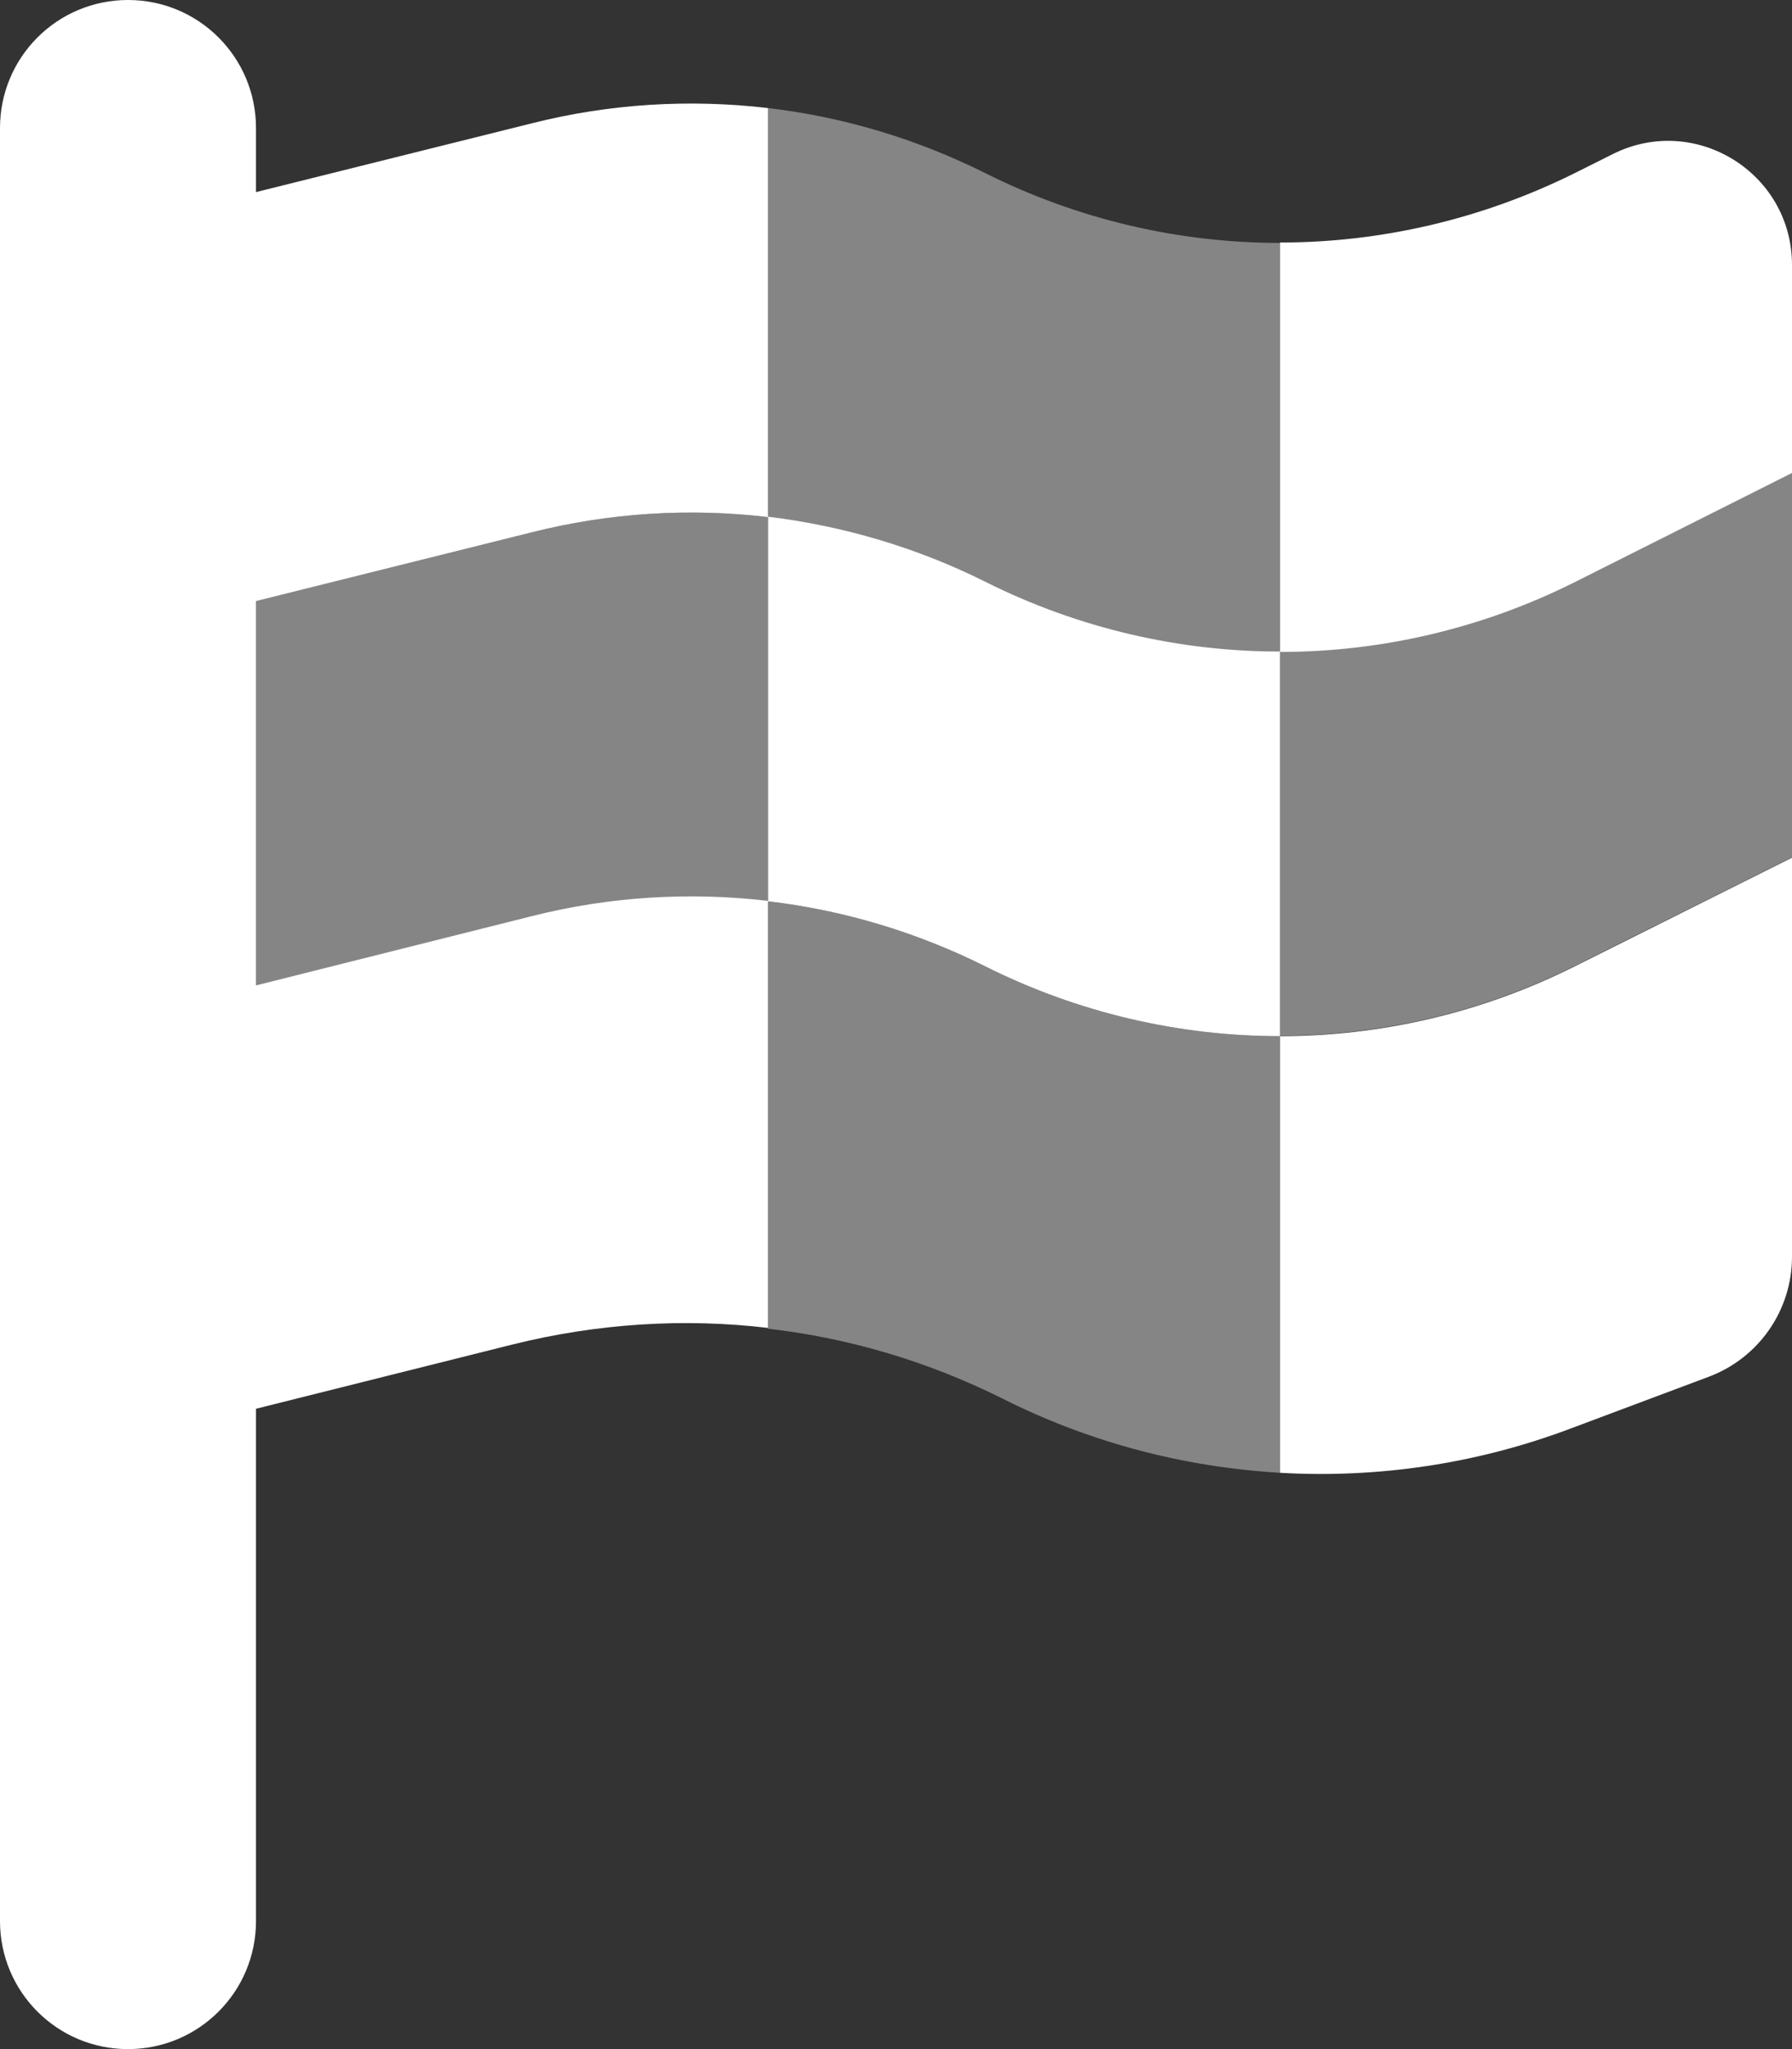
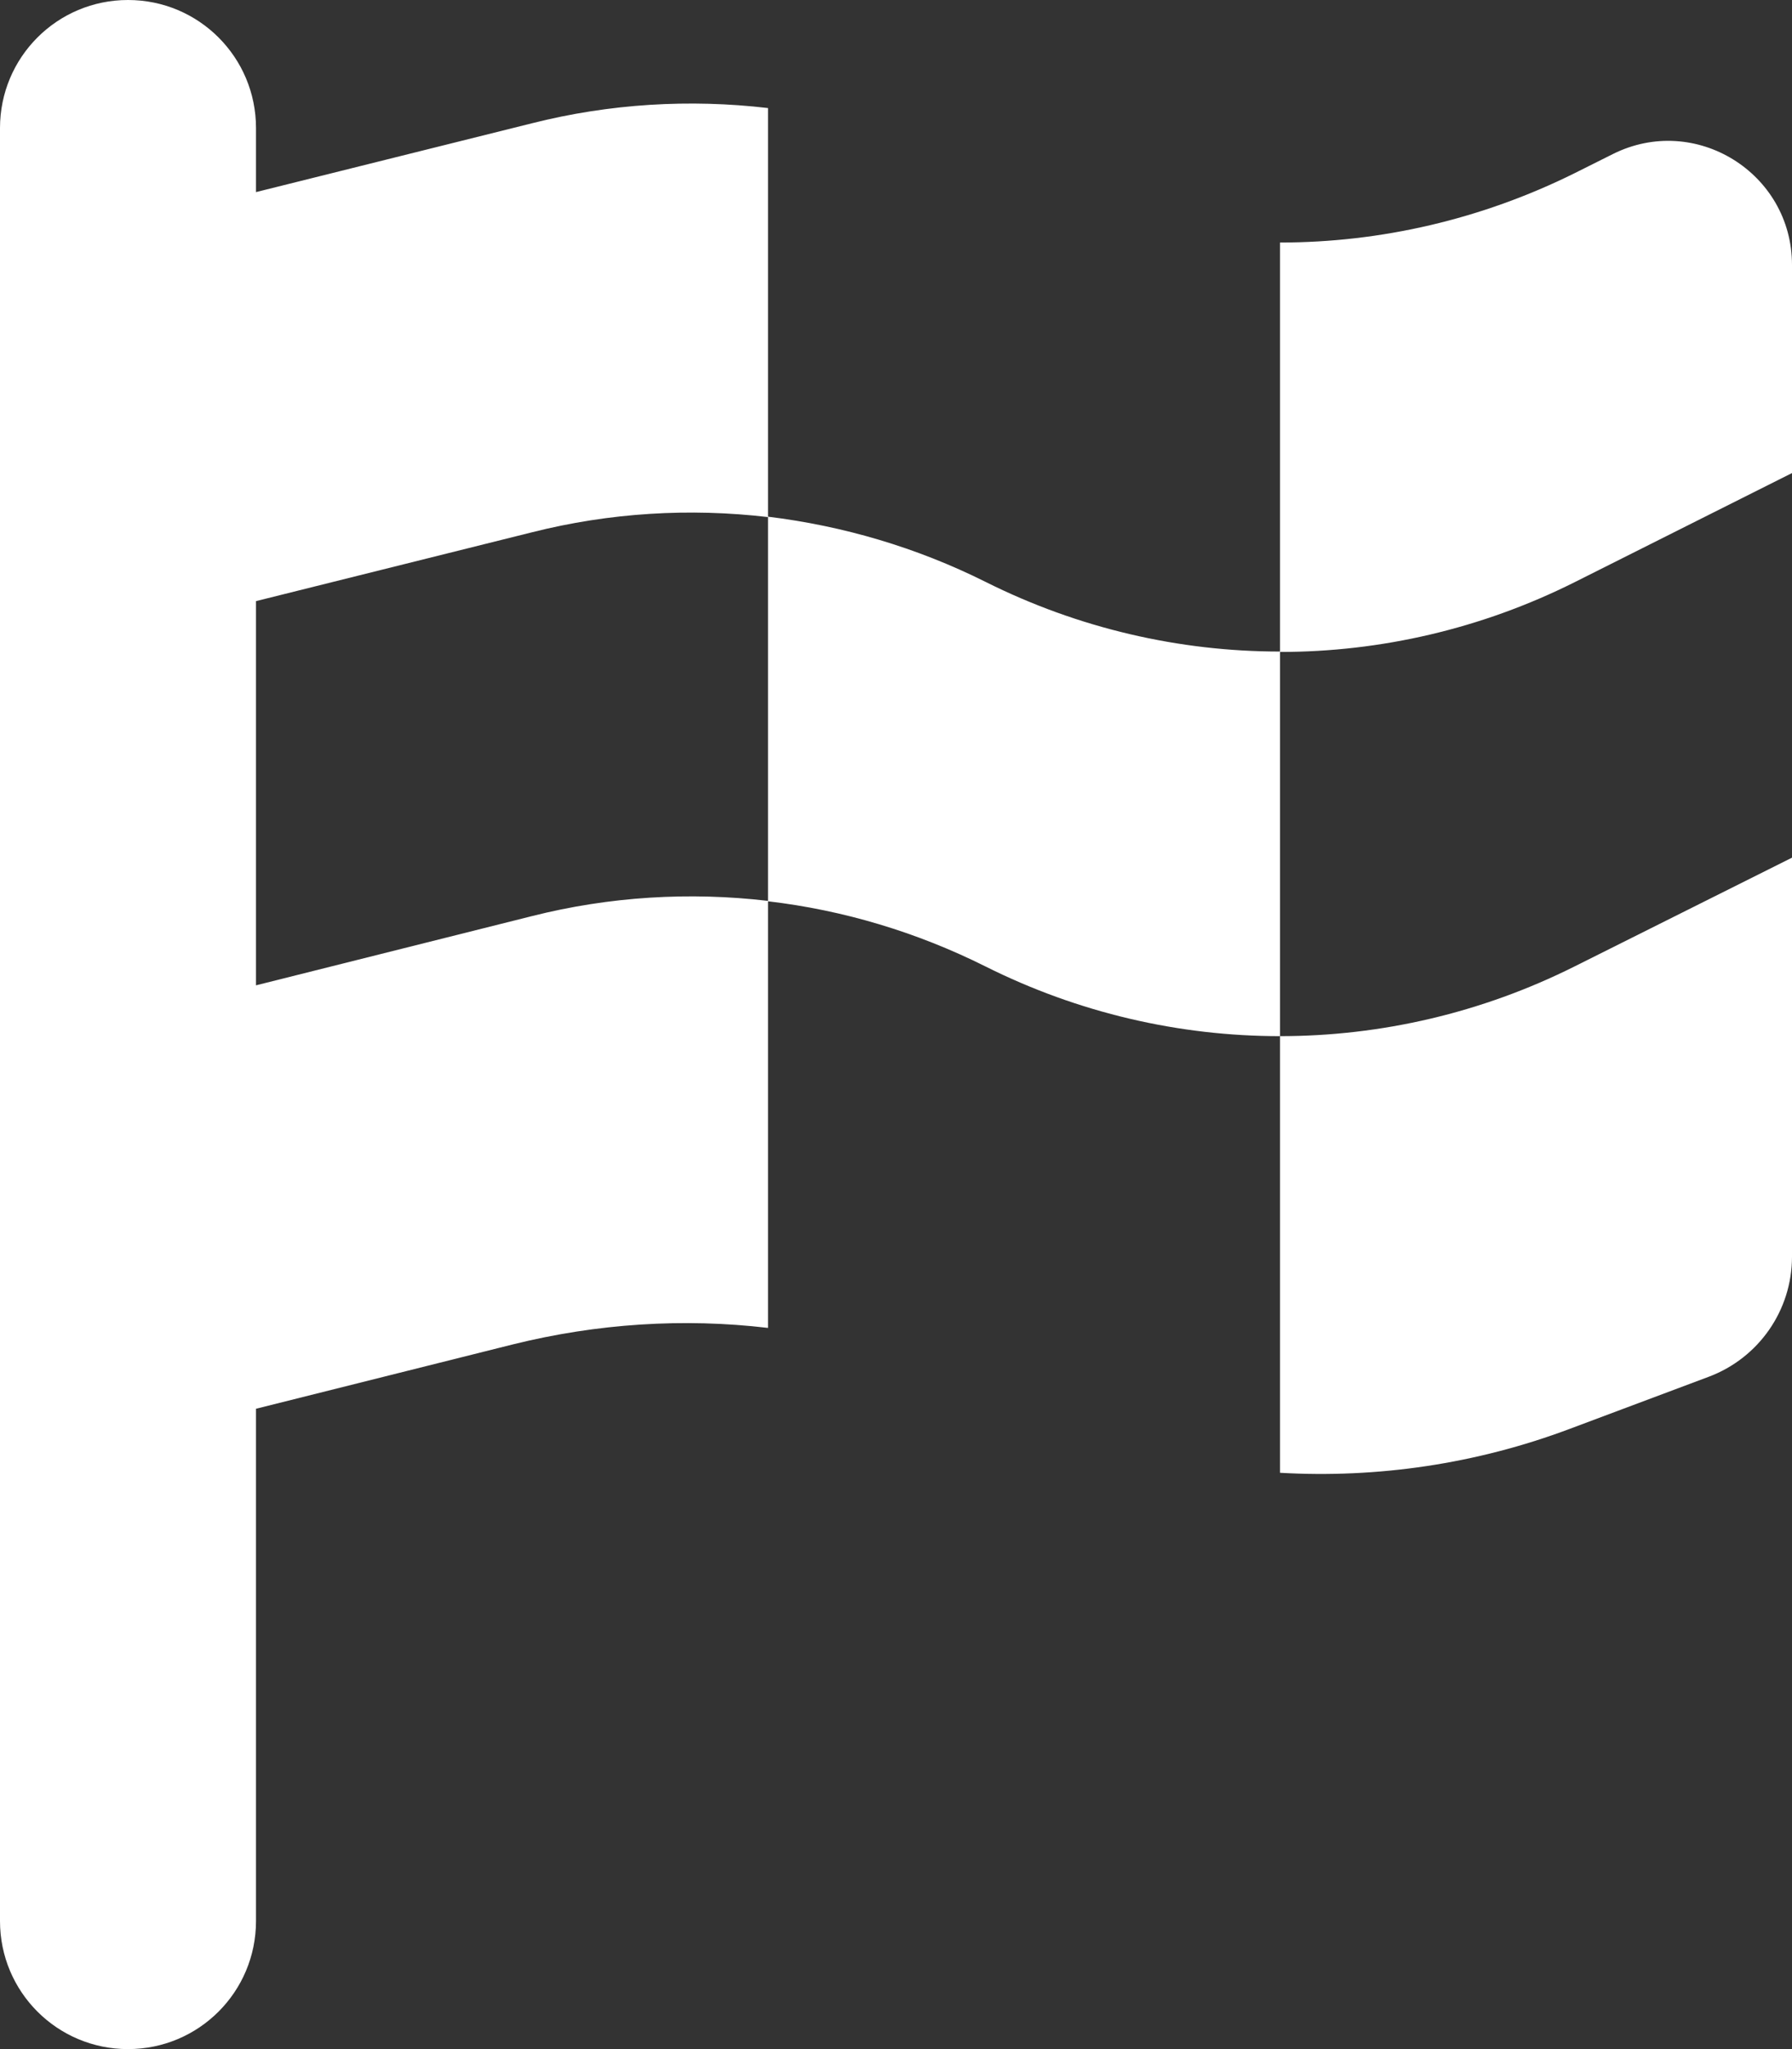
<svg xmlns="http://www.w3.org/2000/svg" width="448" height="512" viewBox="0 0 448 512" fill="none">
  <rect x="0" y="0" width="448" height="512" fill="#333333" stroke="none" />
  <g clip-path="url(#clip0_42_108)">
-     <path opacity="0.4" d="M64 150.2L133 133C152.4 128.1 172.4 126.9 192 129.2V225.2C172.4 222.9 152.4 224.1 133 229L64 246.2V150.2ZM192 27C210.8 29.2 229.2 34.7 246.4 43.3C269.6 54.9 294.8 60.7 320 60.7V162.9C294.8 162.9 269.6 157.1 246.4 145.5C229.2 136.9 210.8 131.5 192 129.2V27ZM192 225.2C210.8 227.4 229.2 232.9 246.4 241.5C269.6 253.1 294.8 258.9 320 258.9V368C296.1 366.6 272.6 360.5 250.7 349.5C232.1 340.2 212.2 334.3 192 332V225.3V225.2ZM320 162.8C345.2 162.8 370.4 157 393.6 145.4C411.7 136.3 429.9 127.3 448 118.2V214.2C429.9 223.3 411.7 232.3 393.6 241.4C370.4 253 345.2 258.8 320 258.8V162.8Z" fill="white" />
    <path d="M64 32C64 14.3 49.7 0 32 0C14.3 0 0 14.3 0 32V480C0 497.7 14.3 512 32 512C49.7 512 64 497.7 64 480V352L128.3 335.9C149.3 330.7 170.9 329.3 192 331.8V225.1C172.4 222.8 152.4 224 133 228.9L64 246.2V150.2L133 133C152.4 128.1 172.4 126.9 192 129.2V225.2C210.8 227.4 229.2 232.9 246.4 241.5C269.6 253.1 294.8 258.9 320 258.9V368C344.4 369.4 369.1 365.8 392.5 357L427.2 344C439.7 339.3 448 327.4 448 314V214.3L393.6 241.5C370.4 253.1 345.2 258.9 320 258.9V162.9C345.2 162.9 370.4 157.1 393.6 145.5L448 118.2V66.2C448 43.2 423.8 28.2 403.2 38.5L393.6 43.3C370.4 54.8 345.2 60.6 320 60.6V162.8C294.8 162.8 269.6 157 246.4 145.4C229.2 136.8 210.8 131.4 192 129.1V27C172.4 24.7 152.4 25.9 133 30.8L64 48V32Z" fill="white" />
  </g>
  <defs>
    <clipPath id="clip0_42_108">
      <rect width="448" height="512" fill="white" />
    </clipPath>
  </defs>
</svg>